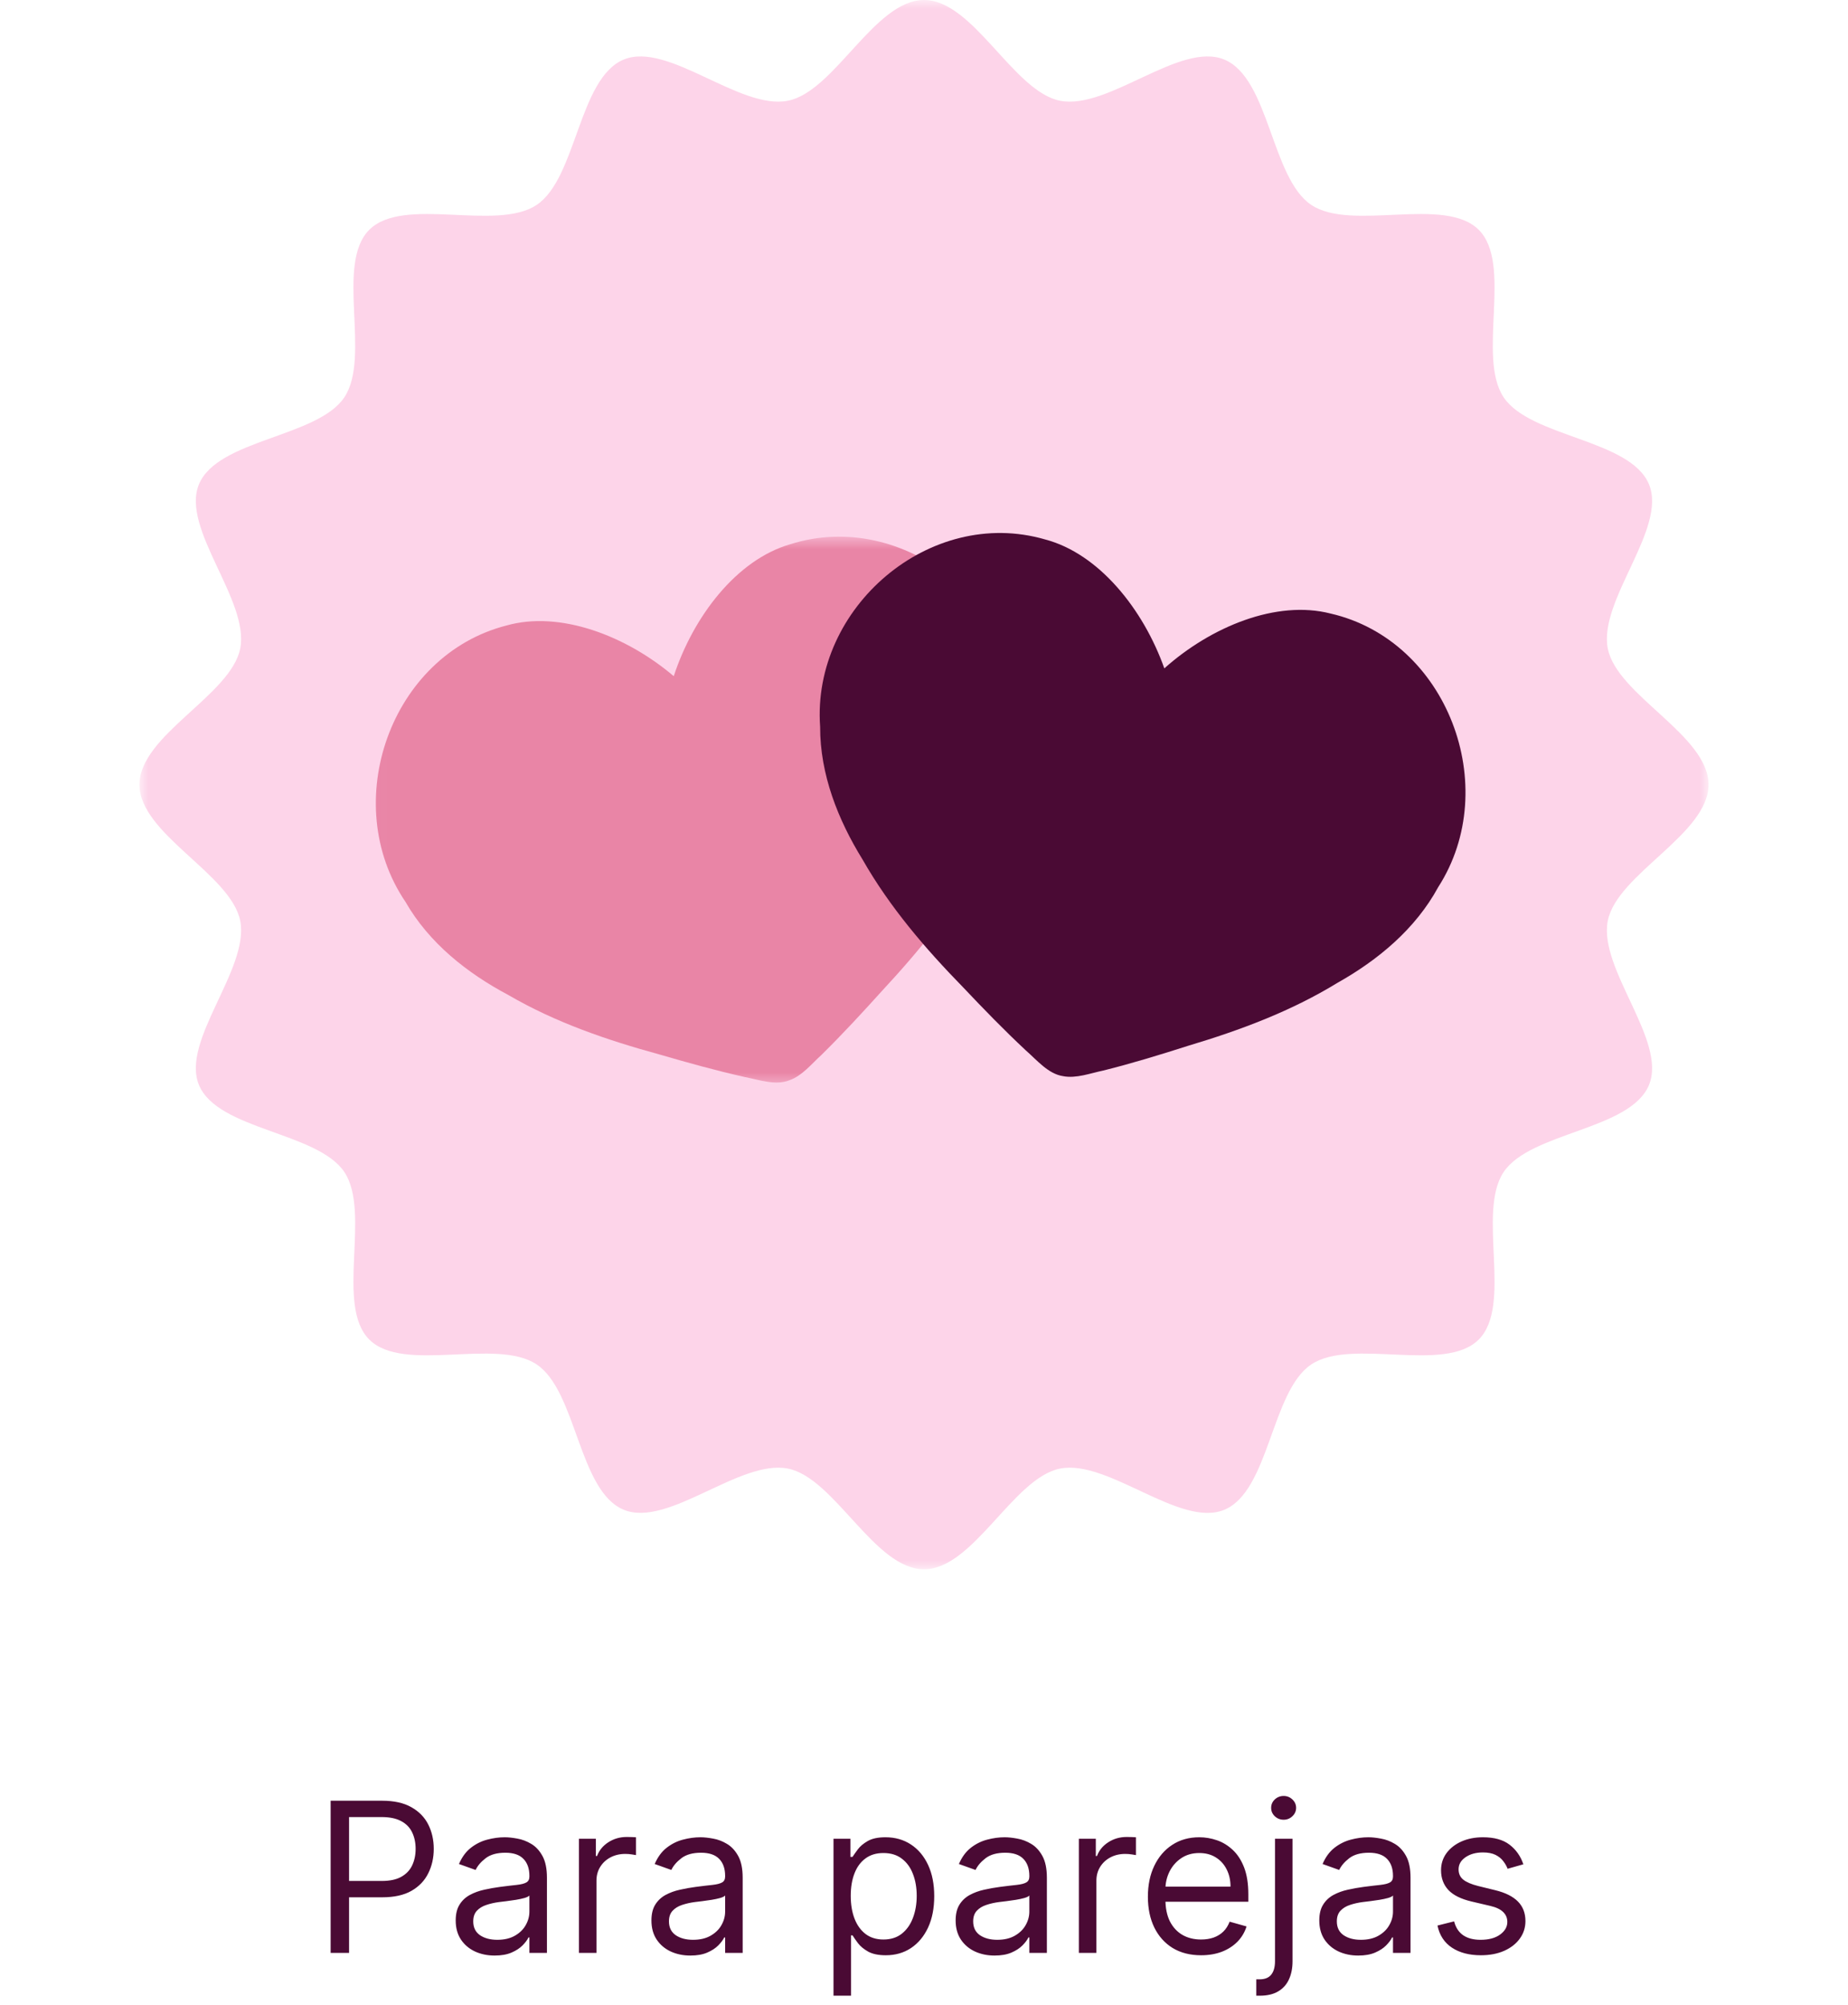
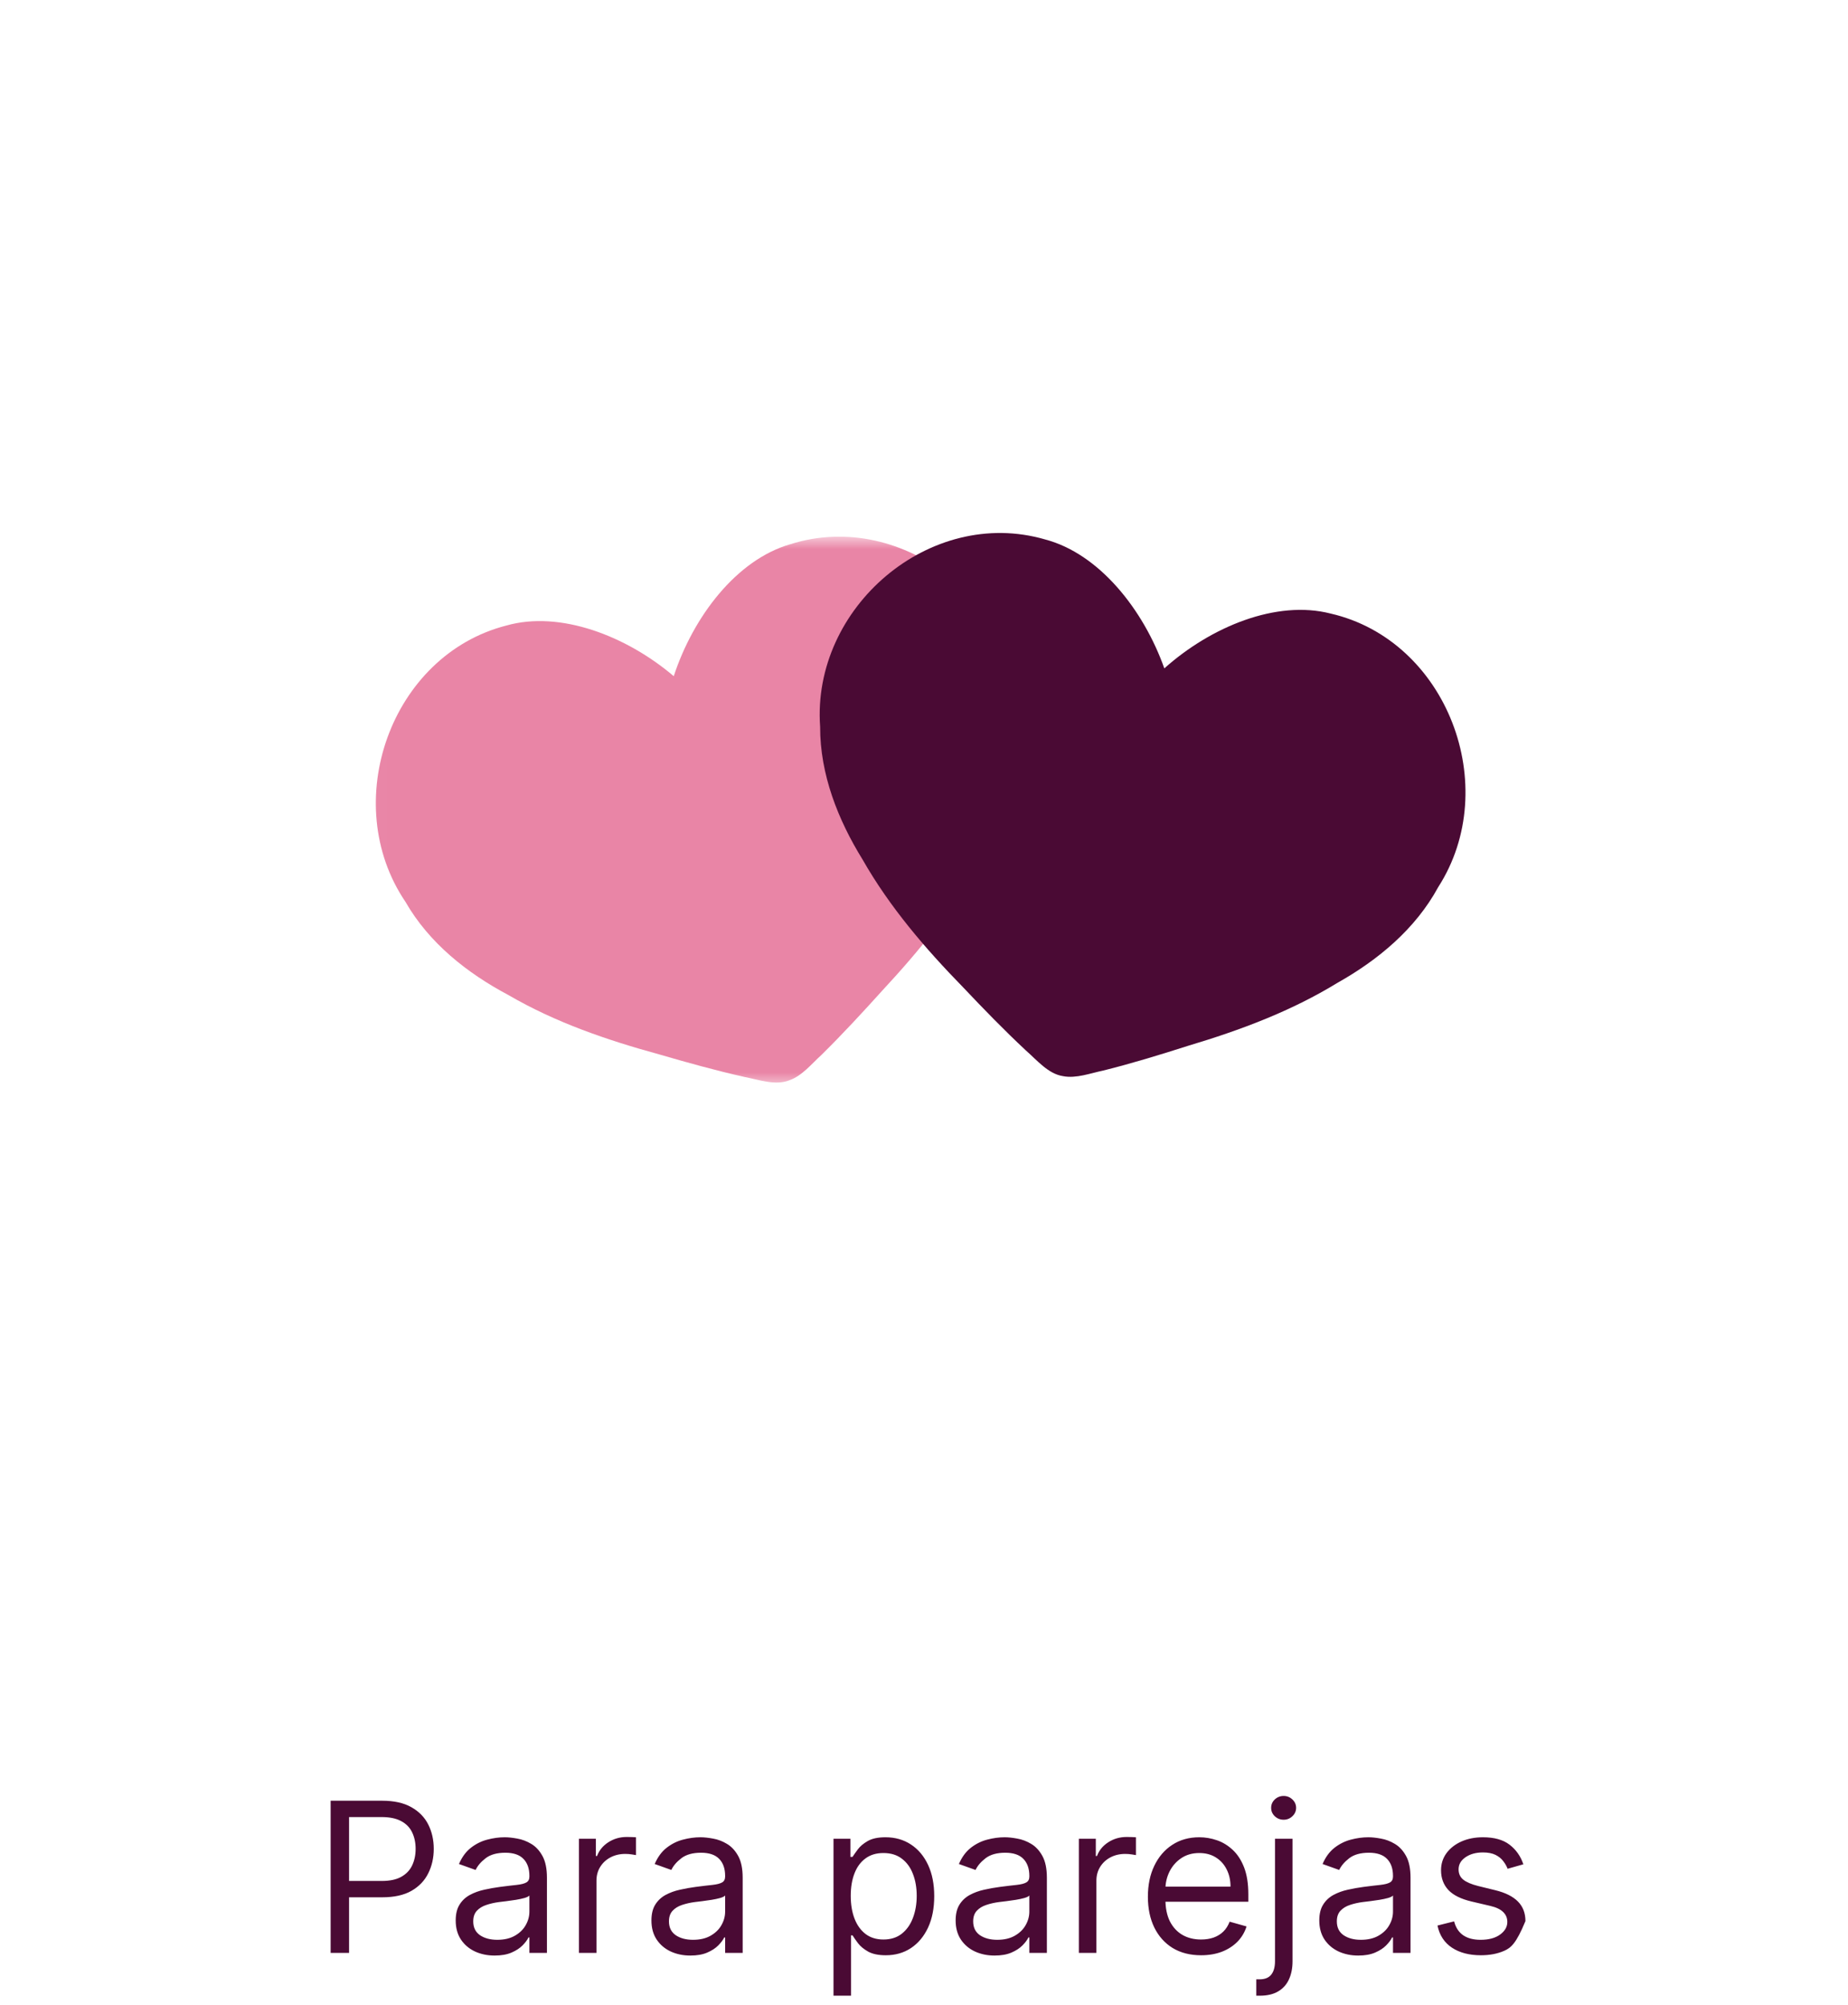
<svg xmlns="http://www.w3.org/2000/svg" width="106" height="115" viewBox="0 0 106 115" fill="none">
-   <path d="M18.965 112V103.273H21.914C22.599 103.273 23.158 103.396 23.593 103.643C24.03 103.888 24.354 104.219 24.564 104.636C24.775 105.054 24.88 105.52 24.88 106.034C24.88 106.548 24.775 107.016 24.564 107.436C24.357 107.857 24.036 108.192 23.601 108.442C23.167 108.689 22.61 108.812 21.931 108.812H19.817V107.875H21.897C22.366 107.875 22.742 107.794 23.026 107.632C23.31 107.47 23.516 107.251 23.644 106.976C23.775 106.697 23.84 106.384 23.84 106.034C23.84 105.685 23.775 105.372 23.644 105.097C23.516 104.821 23.309 104.605 23.022 104.449C22.735 104.29 22.354 104.21 21.88 104.21H20.022V112H18.965ZM28.372 112.153C27.957 112.153 27.581 112.075 27.243 111.919C26.905 111.76 26.636 111.531 26.437 111.233C26.238 110.932 26.139 110.568 26.139 110.142C26.139 109.767 26.213 109.463 26.361 109.23C26.508 108.994 26.706 108.81 26.953 108.676C27.2 108.543 27.473 108.443 27.771 108.378C28.072 108.31 28.375 108.256 28.679 108.216C29.076 108.165 29.399 108.126 29.646 108.101C29.896 108.072 30.078 108.026 30.192 107.96C30.308 107.895 30.366 107.781 30.366 107.619V107.585C30.366 107.165 30.251 106.838 30.021 106.605C29.794 106.372 29.449 106.256 28.986 106.256C28.506 106.256 28.129 106.361 27.856 106.571C27.584 106.781 27.392 107.006 27.281 107.244L26.326 106.903C26.497 106.506 26.724 106.196 27.008 105.974C27.295 105.75 27.608 105.594 27.946 105.506C28.287 105.415 28.622 105.369 28.951 105.369C29.162 105.369 29.403 105.395 29.676 105.446C29.951 105.494 30.217 105.595 30.473 105.749C30.731 105.902 30.946 106.134 31.116 106.443C31.287 106.753 31.372 107.168 31.372 107.688V112H30.366V111.114H30.315C30.247 111.256 30.133 111.408 29.974 111.57C29.815 111.732 29.604 111.869 29.339 111.983C29.075 112.097 28.753 112.153 28.372 112.153ZM28.525 111.25C28.923 111.25 29.258 111.172 29.531 111.016C29.807 110.859 30.014 110.658 30.153 110.411C30.295 110.163 30.366 109.903 30.366 109.631V108.71C30.324 108.761 30.23 108.808 30.085 108.851C29.943 108.891 29.778 108.926 29.591 108.957C29.406 108.986 29.226 109.011 29.049 109.034C28.876 109.054 28.736 109.071 28.628 109.085C28.366 109.119 28.122 109.175 27.895 109.251C27.67 109.325 27.488 109.437 27.349 109.588C27.213 109.736 27.145 109.937 27.145 110.193C27.145 110.543 27.274 110.807 27.532 110.986C27.794 111.162 28.125 111.25 28.525 111.25ZM33.208 112V105.455H34.179V106.443H34.247C34.367 106.119 34.583 105.857 34.895 105.655C35.208 105.453 35.56 105.352 35.952 105.352C36.026 105.352 36.118 105.354 36.229 105.357C36.34 105.359 36.423 105.364 36.48 105.369V106.392C36.446 106.384 36.368 106.371 36.246 106.354C36.127 106.334 36 106.324 35.867 106.324C35.548 106.324 35.264 106.391 35.014 106.524C34.767 106.655 34.571 106.837 34.426 107.07C34.284 107.3 34.213 107.562 34.213 107.858V112H33.208ZM39.599 112.153C39.184 112.153 38.807 112.075 38.469 111.919C38.131 111.76 37.863 111.531 37.664 111.233C37.465 110.932 37.366 110.568 37.366 110.142C37.366 109.767 37.44 109.463 37.587 109.23C37.735 108.994 37.932 108.81 38.179 108.676C38.427 108.543 38.699 108.443 38.998 108.378C39.299 108.31 39.601 108.256 39.905 108.216C40.303 108.165 40.626 108.126 40.873 108.101C41.123 108.072 41.304 108.026 41.418 107.96C41.535 107.895 41.593 107.781 41.593 107.619V107.585C41.593 107.165 41.478 106.838 41.248 106.605C41.02 106.372 40.675 106.256 40.212 106.256C39.732 106.256 39.356 106.361 39.083 106.571C38.81 106.781 38.618 107.006 38.508 107.244L37.553 106.903C37.724 106.506 37.951 106.196 38.235 105.974C38.522 105.75 38.834 105.594 39.172 105.506C39.513 105.415 39.849 105.369 40.178 105.369C40.388 105.369 40.63 105.395 40.903 105.446C41.178 105.494 41.444 105.595 41.699 105.749C41.958 105.902 42.172 106.134 42.343 106.443C42.513 106.753 42.599 107.168 42.599 107.688V112H41.593V111.114H41.542C41.474 111.256 41.36 111.408 41.201 111.57C41.042 111.732 40.83 111.869 40.566 111.983C40.302 112.097 39.979 112.153 39.599 112.153ZM39.752 111.25C40.15 111.25 40.485 111.172 40.758 111.016C41.033 110.859 41.241 110.658 41.38 110.411C41.522 110.163 41.593 109.903 41.593 109.631V108.71C41.55 108.761 41.456 108.808 41.312 108.851C41.17 108.891 41.005 108.926 40.817 108.957C40.633 108.986 40.452 109.011 40.276 109.034C40.103 109.054 39.962 109.071 39.854 109.085C39.593 109.119 39.349 109.175 39.121 109.251C38.897 109.325 38.715 109.437 38.576 109.588C38.44 109.736 38.371 109.937 38.371 110.193C38.371 110.543 38.501 110.807 38.759 110.986C39.02 111.162 39.351 111.25 39.752 111.25ZM47.809 114.455V105.455H48.781V106.494H48.9C48.974 106.381 49.076 106.236 49.207 106.06C49.34 105.881 49.531 105.722 49.778 105.582C50.028 105.44 50.366 105.369 50.792 105.369C51.343 105.369 51.829 105.507 52.249 105.783C52.67 106.058 52.998 106.449 53.234 106.955C53.47 107.46 53.587 108.057 53.587 108.744C53.587 109.438 53.47 110.038 53.234 110.547C52.998 111.053 52.671 111.445 52.254 111.723C51.836 111.999 51.355 112.136 50.809 112.136C50.389 112.136 50.052 112.067 49.799 111.928C49.546 111.786 49.352 111.625 49.215 111.446C49.079 111.264 48.974 111.114 48.9 110.994H48.815V114.455H47.809ZM48.798 108.727C48.798 109.222 48.87 109.658 49.015 110.036C49.16 110.411 49.372 110.705 49.65 110.918C49.928 111.128 50.269 111.233 50.673 111.233C51.093 111.233 51.444 111.122 51.725 110.901C52.009 110.676 52.222 110.375 52.364 109.997C52.509 109.616 52.582 109.193 52.582 108.727C52.582 108.267 52.511 107.852 52.369 107.483C52.23 107.111 52.018 106.817 51.734 106.601C51.453 106.382 51.099 106.273 50.673 106.273C50.264 106.273 49.92 106.376 49.642 106.584C49.363 106.788 49.153 107.075 49.011 107.445C48.869 107.811 48.798 108.239 48.798 108.727ZM57.048 112.153C56.633 112.153 56.257 112.075 55.919 111.919C55.58 111.76 55.312 111.531 55.113 111.233C54.914 110.932 54.815 110.568 54.815 110.142C54.815 109.767 54.889 109.463 55.036 109.23C55.184 108.994 55.382 108.81 55.629 108.676C55.876 108.543 56.149 108.443 56.447 108.378C56.748 108.31 57.051 108.256 57.355 108.216C57.752 108.165 58.075 108.126 58.322 108.101C58.572 108.072 58.754 108.026 58.867 107.96C58.984 107.895 59.042 107.781 59.042 107.619V107.585C59.042 107.165 58.927 106.838 58.697 106.605C58.47 106.372 58.124 106.256 57.661 106.256C57.181 106.256 56.805 106.361 56.532 106.571C56.259 106.781 56.068 107.006 55.957 107.244L55.002 106.903C55.173 106.506 55.4 106.196 55.684 105.974C55.971 105.75 56.284 105.594 56.622 105.506C56.962 105.415 57.298 105.369 57.627 105.369C57.837 105.369 58.079 105.395 58.352 105.446C58.627 105.494 58.893 105.595 59.149 105.749C59.407 105.902 59.622 106.134 59.792 106.443C59.962 106.753 60.048 107.168 60.048 107.688V112H59.042V111.114H58.991C58.923 111.256 58.809 111.408 58.65 111.57C58.491 111.732 58.279 111.869 58.015 111.983C57.751 112.097 57.428 112.153 57.048 112.153ZM57.201 111.25C57.599 111.25 57.934 111.172 58.207 111.016C58.482 110.859 58.69 110.658 58.829 110.411C58.971 110.163 59.042 109.903 59.042 109.631V108.71C58.999 108.761 58.906 108.808 58.761 108.851C58.619 108.891 58.454 108.926 58.267 108.957C58.082 108.986 57.901 109.011 57.725 109.034C57.552 109.054 57.411 109.071 57.303 109.085C57.042 109.119 56.798 109.175 56.571 109.251C56.346 109.325 56.164 109.437 56.025 109.588C55.889 109.736 55.821 109.937 55.821 110.193C55.821 110.543 55.95 110.807 56.208 110.986C56.47 111.162 56.801 111.25 57.201 111.25ZM61.883 112V105.455H62.855V106.443H62.923C63.042 106.119 63.258 105.857 63.571 105.655C63.883 105.453 64.236 105.352 64.628 105.352C64.701 105.352 64.794 105.354 64.905 105.357C65.015 105.359 65.099 105.364 65.156 105.369V106.392C65.122 106.384 65.044 106.371 64.922 106.354C64.802 106.334 64.676 106.324 64.542 106.324C64.224 106.324 63.94 106.391 63.69 106.524C63.443 106.655 63.247 106.837 63.102 107.07C62.96 107.3 62.889 107.562 62.889 107.858V112H61.883ZM68.893 112.136C68.263 112.136 67.719 111.997 67.261 111.719C66.807 111.438 66.456 111.045 66.209 110.543C65.964 110.037 65.842 109.449 65.842 108.778C65.842 108.108 65.964 107.517 66.209 107.006C66.456 106.491 66.799 106.091 67.24 105.804C67.683 105.514 68.2 105.369 68.791 105.369C69.132 105.369 69.469 105.426 69.801 105.54C70.133 105.653 70.436 105.838 70.709 106.094C70.981 106.347 71.199 106.682 71.361 107.099C71.522 107.517 71.603 108.031 71.603 108.642V109.068H66.558V108.199H70.581C70.581 107.83 70.507 107.5 70.359 107.21C70.214 106.92 70.007 106.692 69.737 106.524C69.47 106.357 69.155 106.273 68.791 106.273C68.39 106.273 68.044 106.372 67.751 106.571C67.462 106.767 67.239 107.023 67.082 107.338C66.926 107.653 66.848 107.991 66.848 108.352V108.932C66.848 109.426 66.933 109.845 67.103 110.189C67.277 110.53 67.517 110.79 67.824 110.969C68.13 111.145 68.487 111.233 68.893 111.233C69.157 111.233 69.396 111.196 69.609 111.122C69.825 111.045 70.011 110.932 70.167 110.781C70.324 110.628 70.444 110.437 70.53 110.21L71.501 110.483C71.399 110.812 71.227 111.102 70.986 111.352C70.744 111.599 70.446 111.793 70.091 111.932C69.736 112.068 69.337 112.136 68.893 112.136ZM73.133 105.455H74.139V112.477C74.139 112.881 74.069 113.23 73.93 113.526C73.794 113.821 73.587 114.05 73.308 114.212C73.032 114.374 72.684 114.455 72.264 114.455C72.23 114.455 72.196 114.455 72.162 114.455C72.128 114.455 72.094 114.455 72.059 114.455V113.517C72.094 113.517 72.125 113.517 72.153 113.517C72.182 113.517 72.213 113.517 72.247 113.517C72.554 113.517 72.778 113.426 72.92 113.244C73.062 113.065 73.133 112.81 73.133 112.477V105.455ZM73.628 104.364C73.432 104.364 73.263 104.297 73.121 104.163C72.981 104.03 72.912 103.869 72.912 103.682C72.912 103.494 72.981 103.334 73.121 103.2C73.263 103.067 73.432 103 73.628 103C73.824 103 73.991 103.067 74.13 103.2C74.272 103.334 74.344 103.494 74.344 103.682C74.344 103.869 74.272 104.03 74.13 104.163C73.991 104.297 73.824 104.364 73.628 104.364ZM77.907 112.153C77.492 112.153 77.116 112.075 76.778 111.919C76.44 111.76 76.171 111.531 75.972 111.233C75.774 110.932 75.674 110.568 75.674 110.142C75.674 109.767 75.748 109.463 75.896 109.23C76.043 108.994 76.241 108.81 76.488 108.676C76.735 108.543 77.008 108.443 77.306 108.378C77.607 108.31 77.91 108.256 78.214 108.216C78.612 108.165 78.934 108.126 79.181 108.101C79.431 108.072 79.613 108.026 79.727 107.96C79.843 107.895 79.901 107.781 79.901 107.619V107.585C79.901 107.165 79.786 106.838 79.556 106.605C79.329 106.372 78.984 106.256 78.521 106.256C78.041 106.256 77.664 106.361 77.391 106.571C77.119 106.781 76.927 107.006 76.816 107.244L75.862 106.903C76.032 106.506 76.259 106.196 76.543 105.974C76.83 105.75 77.143 105.594 77.481 105.506C77.822 105.415 78.157 105.369 78.487 105.369C78.697 105.369 78.938 105.395 79.211 105.446C79.487 105.494 79.752 105.595 80.008 105.749C80.266 105.902 80.481 106.134 80.651 106.443C80.822 106.753 80.907 107.168 80.907 107.688V112H79.901V111.114H79.85C79.782 111.256 79.668 111.408 79.509 111.57C79.35 111.732 79.139 111.869 78.874 111.983C78.61 112.097 78.288 112.153 77.907 112.153ZM78.061 111.25C78.458 111.25 78.793 111.172 79.066 111.016C79.342 110.859 79.549 110.658 79.688 110.411C79.83 110.163 79.901 109.903 79.901 109.631V108.71C79.859 108.761 79.765 108.808 79.62 108.851C79.478 108.891 79.313 108.926 79.126 108.957C78.941 108.986 78.761 109.011 78.585 109.034C78.411 109.054 78.271 109.071 78.163 109.085C77.901 109.119 77.657 109.175 77.43 109.251C77.205 109.325 77.024 109.437 76.884 109.588C76.748 109.736 76.68 109.937 76.68 110.193C76.68 110.543 76.809 110.807 77.068 110.986C77.329 111.162 77.66 111.25 78.061 111.25ZM87.379 106.92L86.476 107.176C86.419 107.026 86.335 106.879 86.224 106.737C86.116 106.592 85.969 106.473 85.781 106.379C85.594 106.286 85.353 106.239 85.061 106.239C84.66 106.239 84.326 106.331 84.059 106.516C83.795 106.697 83.663 106.929 83.663 107.21C83.663 107.46 83.754 107.658 83.936 107.803C84.118 107.947 84.402 108.068 84.788 108.165L85.76 108.403C86.345 108.545 86.781 108.763 87.068 109.055C87.355 109.345 87.498 109.719 87.498 110.176C87.498 110.551 87.39 110.886 87.174 111.182C86.962 111.477 86.663 111.71 86.28 111.881C85.896 112.051 85.45 112.136 84.942 112.136C84.274 112.136 83.721 111.991 83.284 111.702C82.846 111.412 82.569 110.989 82.453 110.432L83.407 110.193C83.498 110.545 83.67 110.81 83.923 110.986C84.179 111.162 84.513 111.25 84.924 111.25C85.393 111.25 85.765 111.151 86.041 110.952C86.319 110.75 86.459 110.509 86.459 110.227C86.459 110 86.379 109.81 86.22 109.656C86.061 109.5 85.817 109.384 85.487 109.307L84.396 109.051C83.797 108.909 83.356 108.689 83.075 108.391C82.797 108.089 82.657 107.713 82.657 107.261C82.657 106.892 82.761 106.565 82.969 106.281C83.179 105.997 83.464 105.774 83.825 105.612C84.189 105.45 84.601 105.369 85.061 105.369C85.709 105.369 86.217 105.511 86.587 105.795C86.959 106.08 87.223 106.455 87.379 106.92Z" fill="#4A0A34" />
+   <path d="M18.965 112V103.273H21.914C22.599 103.273 23.158 103.396 23.593 103.643C24.03 103.888 24.354 104.219 24.564 104.636C24.775 105.054 24.88 105.52 24.88 106.034C24.88 106.548 24.775 107.016 24.564 107.436C24.357 107.857 24.036 108.192 23.601 108.442C23.167 108.689 22.61 108.812 21.931 108.812H19.817V107.875H21.897C22.366 107.875 22.742 107.794 23.026 107.632C23.31 107.47 23.516 107.251 23.644 106.976C23.775 106.697 23.84 106.384 23.84 106.034C23.84 105.685 23.775 105.372 23.644 105.097C23.516 104.821 23.309 104.605 23.022 104.449C22.735 104.29 22.354 104.21 21.88 104.21H20.022V112H18.965ZM28.372 112.153C27.957 112.153 27.581 112.075 27.243 111.919C26.905 111.76 26.636 111.531 26.437 111.233C26.238 110.932 26.139 110.568 26.139 110.142C26.139 109.767 26.213 109.463 26.361 109.23C26.508 108.994 26.706 108.81 26.953 108.676C27.2 108.543 27.473 108.443 27.771 108.378C28.072 108.31 28.375 108.256 28.679 108.216C29.076 108.165 29.399 108.126 29.646 108.101C29.896 108.072 30.078 108.026 30.192 107.96C30.308 107.895 30.366 107.781 30.366 107.619V107.585C30.366 107.165 30.251 106.838 30.021 106.605C29.794 106.372 29.449 106.256 28.986 106.256C28.506 106.256 28.129 106.361 27.856 106.571C27.584 106.781 27.392 107.006 27.281 107.244L26.326 106.903C26.497 106.506 26.724 106.196 27.008 105.974C27.295 105.75 27.608 105.594 27.946 105.506C28.287 105.415 28.622 105.369 28.951 105.369C29.162 105.369 29.403 105.395 29.676 105.446C29.951 105.494 30.217 105.595 30.473 105.749C30.731 105.902 30.946 106.134 31.116 106.443C31.287 106.753 31.372 107.168 31.372 107.688V112H30.366V111.114H30.315C30.247 111.256 30.133 111.408 29.974 111.57C29.815 111.732 29.604 111.869 29.339 111.983C29.075 112.097 28.753 112.153 28.372 112.153ZM28.525 111.25C28.923 111.25 29.258 111.172 29.531 111.016C29.807 110.859 30.014 110.658 30.153 110.411C30.295 110.163 30.366 109.903 30.366 109.631V108.71C30.324 108.761 30.23 108.808 30.085 108.851C29.943 108.891 29.778 108.926 29.591 108.957C29.406 108.986 29.226 109.011 29.049 109.034C28.876 109.054 28.736 109.071 28.628 109.085C28.366 109.119 28.122 109.175 27.895 109.251C27.67 109.325 27.488 109.437 27.349 109.588C27.213 109.736 27.145 109.937 27.145 110.193C27.145 110.543 27.274 110.807 27.532 110.986C27.794 111.162 28.125 111.25 28.525 111.25ZM33.208 112V105.455H34.179V106.443H34.247C34.367 106.119 34.583 105.857 34.895 105.655C35.208 105.453 35.56 105.352 35.952 105.352C36.026 105.352 36.118 105.354 36.229 105.357C36.34 105.359 36.423 105.364 36.48 105.369V106.392C36.446 106.384 36.368 106.371 36.246 106.354C36.127 106.334 36 106.324 35.867 106.324C35.548 106.324 35.264 106.391 35.014 106.524C34.767 106.655 34.571 106.837 34.426 107.07C34.284 107.3 34.213 107.562 34.213 107.858V112H33.208ZM39.599 112.153C39.184 112.153 38.807 112.075 38.469 111.919C38.131 111.76 37.863 111.531 37.664 111.233C37.465 110.932 37.366 110.568 37.366 110.142C37.366 109.767 37.44 109.463 37.587 109.23C37.735 108.994 37.932 108.81 38.179 108.676C38.427 108.543 38.699 108.443 38.998 108.378C39.299 108.31 39.601 108.256 39.905 108.216C40.303 108.165 40.626 108.126 40.873 108.101C41.123 108.072 41.304 108.026 41.418 107.96C41.535 107.895 41.593 107.781 41.593 107.619V107.585C41.593 107.165 41.478 106.838 41.248 106.605C41.02 106.372 40.675 106.256 40.212 106.256C39.732 106.256 39.356 106.361 39.083 106.571C38.81 106.781 38.618 107.006 38.508 107.244L37.553 106.903C37.724 106.506 37.951 106.196 38.235 105.974C38.522 105.75 38.834 105.594 39.172 105.506C39.513 105.415 39.849 105.369 40.178 105.369C40.388 105.369 40.63 105.395 40.903 105.446C41.178 105.494 41.444 105.595 41.699 105.749C41.958 105.902 42.172 106.134 42.343 106.443C42.513 106.753 42.599 107.168 42.599 107.688V112H41.593V111.114H41.542C41.474 111.256 41.36 111.408 41.201 111.57C41.042 111.732 40.83 111.869 40.566 111.983C40.302 112.097 39.979 112.153 39.599 112.153ZM39.752 111.25C40.15 111.25 40.485 111.172 40.758 111.016C41.033 110.859 41.241 110.658 41.38 110.411C41.522 110.163 41.593 109.903 41.593 109.631V108.71C41.55 108.761 41.456 108.808 41.312 108.851C41.17 108.891 41.005 108.926 40.817 108.957C40.633 108.986 40.452 109.011 40.276 109.034C40.103 109.054 39.962 109.071 39.854 109.085C39.593 109.119 39.349 109.175 39.121 109.251C38.897 109.325 38.715 109.437 38.576 109.588C38.44 109.736 38.371 109.937 38.371 110.193C38.371 110.543 38.501 110.807 38.759 110.986C39.02 111.162 39.351 111.25 39.752 111.25ZM47.809 114.455V105.455H48.781V106.494H48.9C48.974 106.381 49.076 106.236 49.207 106.06C49.34 105.881 49.531 105.722 49.778 105.582C50.028 105.44 50.366 105.369 50.792 105.369C51.343 105.369 51.829 105.507 52.249 105.783C52.67 106.058 52.998 106.449 53.234 106.955C53.47 107.46 53.587 108.057 53.587 108.744C53.587 109.438 53.47 110.038 53.234 110.547C52.998 111.053 52.671 111.445 52.254 111.723C51.836 111.999 51.355 112.136 50.809 112.136C50.389 112.136 50.052 112.067 49.799 111.928C49.546 111.786 49.352 111.625 49.215 111.446C49.079 111.264 48.974 111.114 48.9 110.994H48.815V114.455H47.809ZM48.798 108.727C48.798 109.222 48.87 109.658 49.015 110.036C49.16 110.411 49.372 110.705 49.65 110.918C49.928 111.128 50.269 111.233 50.673 111.233C51.093 111.233 51.444 111.122 51.725 110.901C52.009 110.676 52.222 110.375 52.364 109.997C52.509 109.616 52.582 109.193 52.582 108.727C52.582 108.267 52.511 107.852 52.369 107.483C52.23 107.111 52.018 106.817 51.734 106.601C51.453 106.382 51.099 106.273 50.673 106.273C50.264 106.273 49.92 106.376 49.642 106.584C49.363 106.788 49.153 107.075 49.011 107.445C48.869 107.811 48.798 108.239 48.798 108.727ZM57.048 112.153C56.633 112.153 56.257 112.075 55.919 111.919C55.58 111.76 55.312 111.531 55.113 111.233C54.914 110.932 54.815 110.568 54.815 110.142C54.815 109.767 54.889 109.463 55.036 109.23C55.184 108.994 55.382 108.81 55.629 108.676C55.876 108.543 56.149 108.443 56.447 108.378C56.748 108.31 57.051 108.256 57.355 108.216C57.752 108.165 58.075 108.126 58.322 108.101C58.572 108.072 58.754 108.026 58.867 107.96C58.984 107.895 59.042 107.781 59.042 107.619V107.585C59.042 107.165 58.927 106.838 58.697 106.605C58.47 106.372 58.124 106.256 57.661 106.256C57.181 106.256 56.805 106.361 56.532 106.571C56.259 106.781 56.068 107.006 55.957 107.244L55.002 106.903C55.173 106.506 55.4 106.196 55.684 105.974C55.971 105.75 56.284 105.594 56.622 105.506C56.962 105.415 57.298 105.369 57.627 105.369C57.837 105.369 58.079 105.395 58.352 105.446C58.627 105.494 58.893 105.595 59.149 105.749C59.407 105.902 59.622 106.134 59.792 106.443C59.962 106.753 60.048 107.168 60.048 107.688V112H59.042V111.114H58.991C58.923 111.256 58.809 111.408 58.65 111.57C58.491 111.732 58.279 111.869 58.015 111.983C57.751 112.097 57.428 112.153 57.048 112.153ZM57.201 111.25C57.599 111.25 57.934 111.172 58.207 111.016C58.482 110.859 58.69 110.658 58.829 110.411C58.971 110.163 59.042 109.903 59.042 109.631V108.71C58.999 108.761 58.906 108.808 58.761 108.851C58.619 108.891 58.454 108.926 58.267 108.957C58.082 108.986 57.901 109.011 57.725 109.034C57.552 109.054 57.411 109.071 57.303 109.085C57.042 109.119 56.798 109.175 56.571 109.251C56.346 109.325 56.164 109.437 56.025 109.588C55.889 109.736 55.821 109.937 55.821 110.193C55.821 110.543 55.95 110.807 56.208 110.986C56.47 111.162 56.801 111.25 57.201 111.25ZM61.883 112V105.455H62.855V106.443H62.923C63.042 106.119 63.258 105.857 63.571 105.655C63.883 105.453 64.236 105.352 64.628 105.352C64.701 105.352 64.794 105.354 64.905 105.357C65.015 105.359 65.099 105.364 65.156 105.369V106.392C65.122 106.384 65.044 106.371 64.922 106.354C64.802 106.334 64.676 106.324 64.542 106.324C64.224 106.324 63.94 106.391 63.69 106.524C63.443 106.655 63.247 106.837 63.102 107.07C62.96 107.3 62.889 107.562 62.889 107.858V112H61.883ZM68.893 112.136C68.263 112.136 67.719 111.997 67.261 111.719C66.807 111.438 66.456 111.045 66.209 110.543C65.964 110.037 65.842 109.449 65.842 108.778C65.842 108.108 65.964 107.517 66.209 107.006C66.456 106.491 66.799 106.091 67.24 105.804C67.683 105.514 68.2 105.369 68.791 105.369C69.132 105.369 69.469 105.426 69.801 105.54C70.133 105.653 70.436 105.838 70.709 106.094C70.981 106.347 71.199 106.682 71.361 107.099C71.522 107.517 71.603 108.031 71.603 108.642V109.068H66.558V108.199H70.581C70.581 107.83 70.507 107.5 70.359 107.21C70.214 106.92 70.007 106.692 69.737 106.524C69.47 106.357 69.155 106.273 68.791 106.273C68.39 106.273 68.044 106.372 67.751 106.571C67.462 106.767 67.239 107.023 67.082 107.338C66.926 107.653 66.848 107.991 66.848 108.352V108.932C66.848 109.426 66.933 109.845 67.103 110.189C67.277 110.53 67.517 110.79 67.824 110.969C68.13 111.145 68.487 111.233 68.893 111.233C69.157 111.233 69.396 111.196 69.609 111.122C69.825 111.045 70.011 110.932 70.167 110.781C70.324 110.628 70.444 110.437 70.53 110.21L71.501 110.483C71.399 110.812 71.227 111.102 70.986 111.352C70.744 111.599 70.446 111.793 70.091 111.932C69.736 112.068 69.337 112.136 68.893 112.136ZM73.133 105.455H74.139V112.477C74.139 112.881 74.069 113.23 73.93 113.526C73.794 113.821 73.587 114.05 73.308 114.212C73.032 114.374 72.684 114.455 72.264 114.455C72.23 114.455 72.196 114.455 72.162 114.455C72.128 114.455 72.094 114.455 72.059 114.455V113.517C72.094 113.517 72.125 113.517 72.153 113.517C72.182 113.517 72.213 113.517 72.247 113.517C72.554 113.517 72.778 113.426 72.92 113.244C73.062 113.065 73.133 112.81 73.133 112.477V105.455ZM73.628 104.364C73.432 104.364 73.263 104.297 73.121 104.163C72.981 104.03 72.912 103.869 72.912 103.682C72.912 103.494 72.981 103.334 73.121 103.2C73.263 103.067 73.432 103 73.628 103C73.824 103 73.991 103.067 74.13 103.2C74.272 103.334 74.344 103.494 74.344 103.682C74.344 103.869 74.272 104.03 74.13 104.163C73.991 104.297 73.824 104.364 73.628 104.364ZM77.907 112.153C77.492 112.153 77.116 112.075 76.778 111.919C76.44 111.76 76.171 111.531 75.972 111.233C75.774 110.932 75.674 110.568 75.674 110.142C75.674 109.767 75.748 109.463 75.896 109.23C76.043 108.994 76.241 108.81 76.488 108.676C76.735 108.543 77.008 108.443 77.306 108.378C77.607 108.31 77.91 108.256 78.214 108.216C78.612 108.165 78.934 108.126 79.181 108.101C79.431 108.072 79.613 108.026 79.727 107.96C79.843 107.895 79.901 107.781 79.901 107.619V107.585C79.901 107.165 79.786 106.838 79.556 106.605C79.329 106.372 78.984 106.256 78.521 106.256C78.041 106.256 77.664 106.361 77.391 106.571C77.119 106.781 76.927 107.006 76.816 107.244L75.862 106.903C76.032 106.506 76.259 106.196 76.543 105.974C76.83 105.75 77.143 105.594 77.481 105.506C77.822 105.415 78.157 105.369 78.487 105.369C78.697 105.369 78.938 105.395 79.211 105.446C79.487 105.494 79.752 105.595 80.008 105.749C80.266 105.902 80.481 106.134 80.651 106.443C80.822 106.753 80.907 107.168 80.907 107.688V112H79.901V111.114H79.85C79.782 111.256 79.668 111.408 79.509 111.57C79.35 111.732 79.139 111.869 78.874 111.983C78.61 112.097 78.288 112.153 77.907 112.153ZM78.061 111.25C78.458 111.25 78.793 111.172 79.066 111.016C79.342 110.859 79.549 110.658 79.688 110.411C79.83 110.163 79.901 109.903 79.901 109.631V108.71C79.859 108.761 79.765 108.808 79.62 108.851C79.478 108.891 79.313 108.926 79.126 108.957C78.941 108.986 78.761 109.011 78.585 109.034C78.411 109.054 78.271 109.071 78.163 109.085C77.901 109.119 77.657 109.175 77.43 109.251C77.205 109.325 77.024 109.437 76.884 109.588C76.748 109.736 76.68 109.937 76.68 110.193C76.68 110.543 76.809 110.807 77.068 110.986C77.329 111.162 77.66 111.25 78.061 111.25ZM87.379 106.92L86.476 107.176C86.419 107.026 86.335 106.879 86.224 106.737C86.116 106.592 85.969 106.473 85.781 106.379C85.594 106.286 85.353 106.239 85.061 106.239C84.66 106.239 84.326 106.331 84.059 106.516C83.795 106.697 83.663 106.929 83.663 107.21C83.663 107.46 83.754 107.658 83.936 107.803C84.118 107.947 84.402 108.068 84.788 108.165L85.76 108.403C86.345 108.545 86.781 108.763 87.068 109.055C87.355 109.345 87.498 109.719 87.498 110.176C86.962 111.477 86.663 111.71 86.28 111.881C85.896 112.051 85.45 112.136 84.942 112.136C84.274 112.136 83.721 111.991 83.284 111.702C82.846 111.412 82.569 110.989 82.453 110.432L83.407 110.193C83.498 110.545 83.67 110.81 83.923 110.986C84.179 111.162 84.513 111.25 84.924 111.25C85.393 111.25 85.765 111.151 86.041 110.952C86.319 110.75 86.459 110.509 86.459 110.227C86.459 110 86.379 109.81 86.22 109.656C86.061 109.5 85.817 109.384 85.487 109.307L84.396 109.051C83.797 108.909 83.356 108.689 83.075 108.391C82.797 108.089 82.657 107.713 82.657 107.261C82.657 106.892 82.761 106.565 82.969 106.281C83.179 105.997 83.464 105.774 83.825 105.612C84.189 105.45 84.601 105.369 85.061 105.369C85.709 105.369 86.217 105.511 86.587 105.795C86.959 106.08 87.223 106.455 87.379 106.92Z" fill="#4A0A34" />
  <mask id="mask0_3646_4802" style="mask-type:luminance" maskUnits="userSpaceOnUse" x="8" y="0" width="90" height="90">
    <path d="M8 0H98V90H8V0Z" fill="white" />
  </mask>
  <g mask="url(#mask0_3646_4802)">
-     <path d="M98 45C98 47.838 92.752 50.125 92.222 52.807C91.675 55.57 95.638 59.686 94.584 62.228C93.51 64.815 87.79 64.917 86.25 67.215C84.697 69.532 86.784 74.858 84.82 76.823C82.855 78.787 77.529 76.701 75.211 78.254C72.913 79.79 72.812 85.514 70.225 86.588C67.683 87.641 63.567 83.678 60.804 84.225C58.122 84.756 55.838 90 53 90C50.162 90 47.875 84.756 45.193 84.225C42.43 83.678 38.314 87.641 35.772 86.584C33.185 85.514 33.083 79.79 30.785 78.254C28.468 76.701 23.145 78.787 21.18 76.823C19.216 74.858 21.299 69.532 19.75 67.215C18.21 64.917 12.486 64.815 11.412 62.225C10.359 59.683 14.322 55.57 13.778 52.807C13.244 50.125 8 47.838 8 45C8 42.162 13.244 39.878 13.778 37.196C14.322 34.433 10.359 30.317 11.412 27.775C12.486 25.188 18.21 25.087 19.75 22.789C21.299 20.471 19.216 15.145 21.18 13.181C23.145 11.216 28.468 13.303 30.785 11.75C33.083 10.21 33.185 4.49 35.775 3.416C38.317 2.362 42.43 6.325 45.193 5.778C47.875 5.248 50.162 0 53 0C55.838 0 58.122 5.248 60.804 5.778C63.567 6.325 67.683 2.362 70.225 3.416C72.812 4.49 72.913 10.21 75.211 11.75C77.529 13.303 82.855 11.216 84.82 13.181C86.784 15.145 84.697 20.471 86.25 22.789C87.79 25.087 93.51 25.188 94.584 27.775C95.638 30.317 91.675 34.433 92.222 37.196C92.752 39.878 98 42.162 98 45Z" fill="#FDD4E9" />
-   </g>
+     </g>
  <mask id="mask1_3646_4802" style="mask-type:luminance" maskUnits="userSpaceOnUse" x="21" y="30" width="39" height="33">
    <path d="M21.017 30.752H59.301V62.323H21.017V30.752Z" fill="white" />
  </mask>
  <g mask="url(#mask1_3646_4802)">
    <path d="M45.321 31.215C42.242 32.109 39.764 35.361 38.646 38.78C35.924 36.466 32.124 35.004 29.048 35.874C22.403 37.574 19.416 46.05 23.256 51.72C24.612 54.085 26.798 55.812 29.16 57.066C31.862 58.639 34.812 59.649 37.813 60.471C39.431 60.941 41.056 61.396 42.708 61.766C43.54 61.923 44.485 62.28 45.291 61.95C46.008 61.698 46.555 61.012 47.119 60.499C48.326 59.312 49.478 58.062 50.61 56.808C52.737 54.52 54.729 52.09 56.214 49.327C57.577 47.005 58.543 44.378 58.471 41.649C58.797 34.78 51.861 29.138 45.321 31.215Z" fill="#E985A6" />
  </g>
  <path d="M76.323 35.188C73.216 34.389 69.454 35.946 66.785 38.332C65.586 34.95 63.037 31.748 59.94 30.936C53.35 29.026 46.549 34.831 47.042 41.679C47.035 44.409 48.065 47.012 49.479 49.3C51.035 52.029 53.078 54.408 55.257 56.638C56.426 57.875 57.605 59.088 58.843 60.244C59.488 60.808 60.127 61.593 60.98 61.719C61.725 61.865 62.544 61.549 63.285 61.396C64.926 60.988 66.537 60.492 68.148 59.978C71.126 59.088 74.049 58 76.717 56.366C79.052 55.054 81.196 53.269 82.495 50.877C86.196 45.122 83.008 36.724 76.323 35.188Z" fill="#4A0A34" />
</svg>